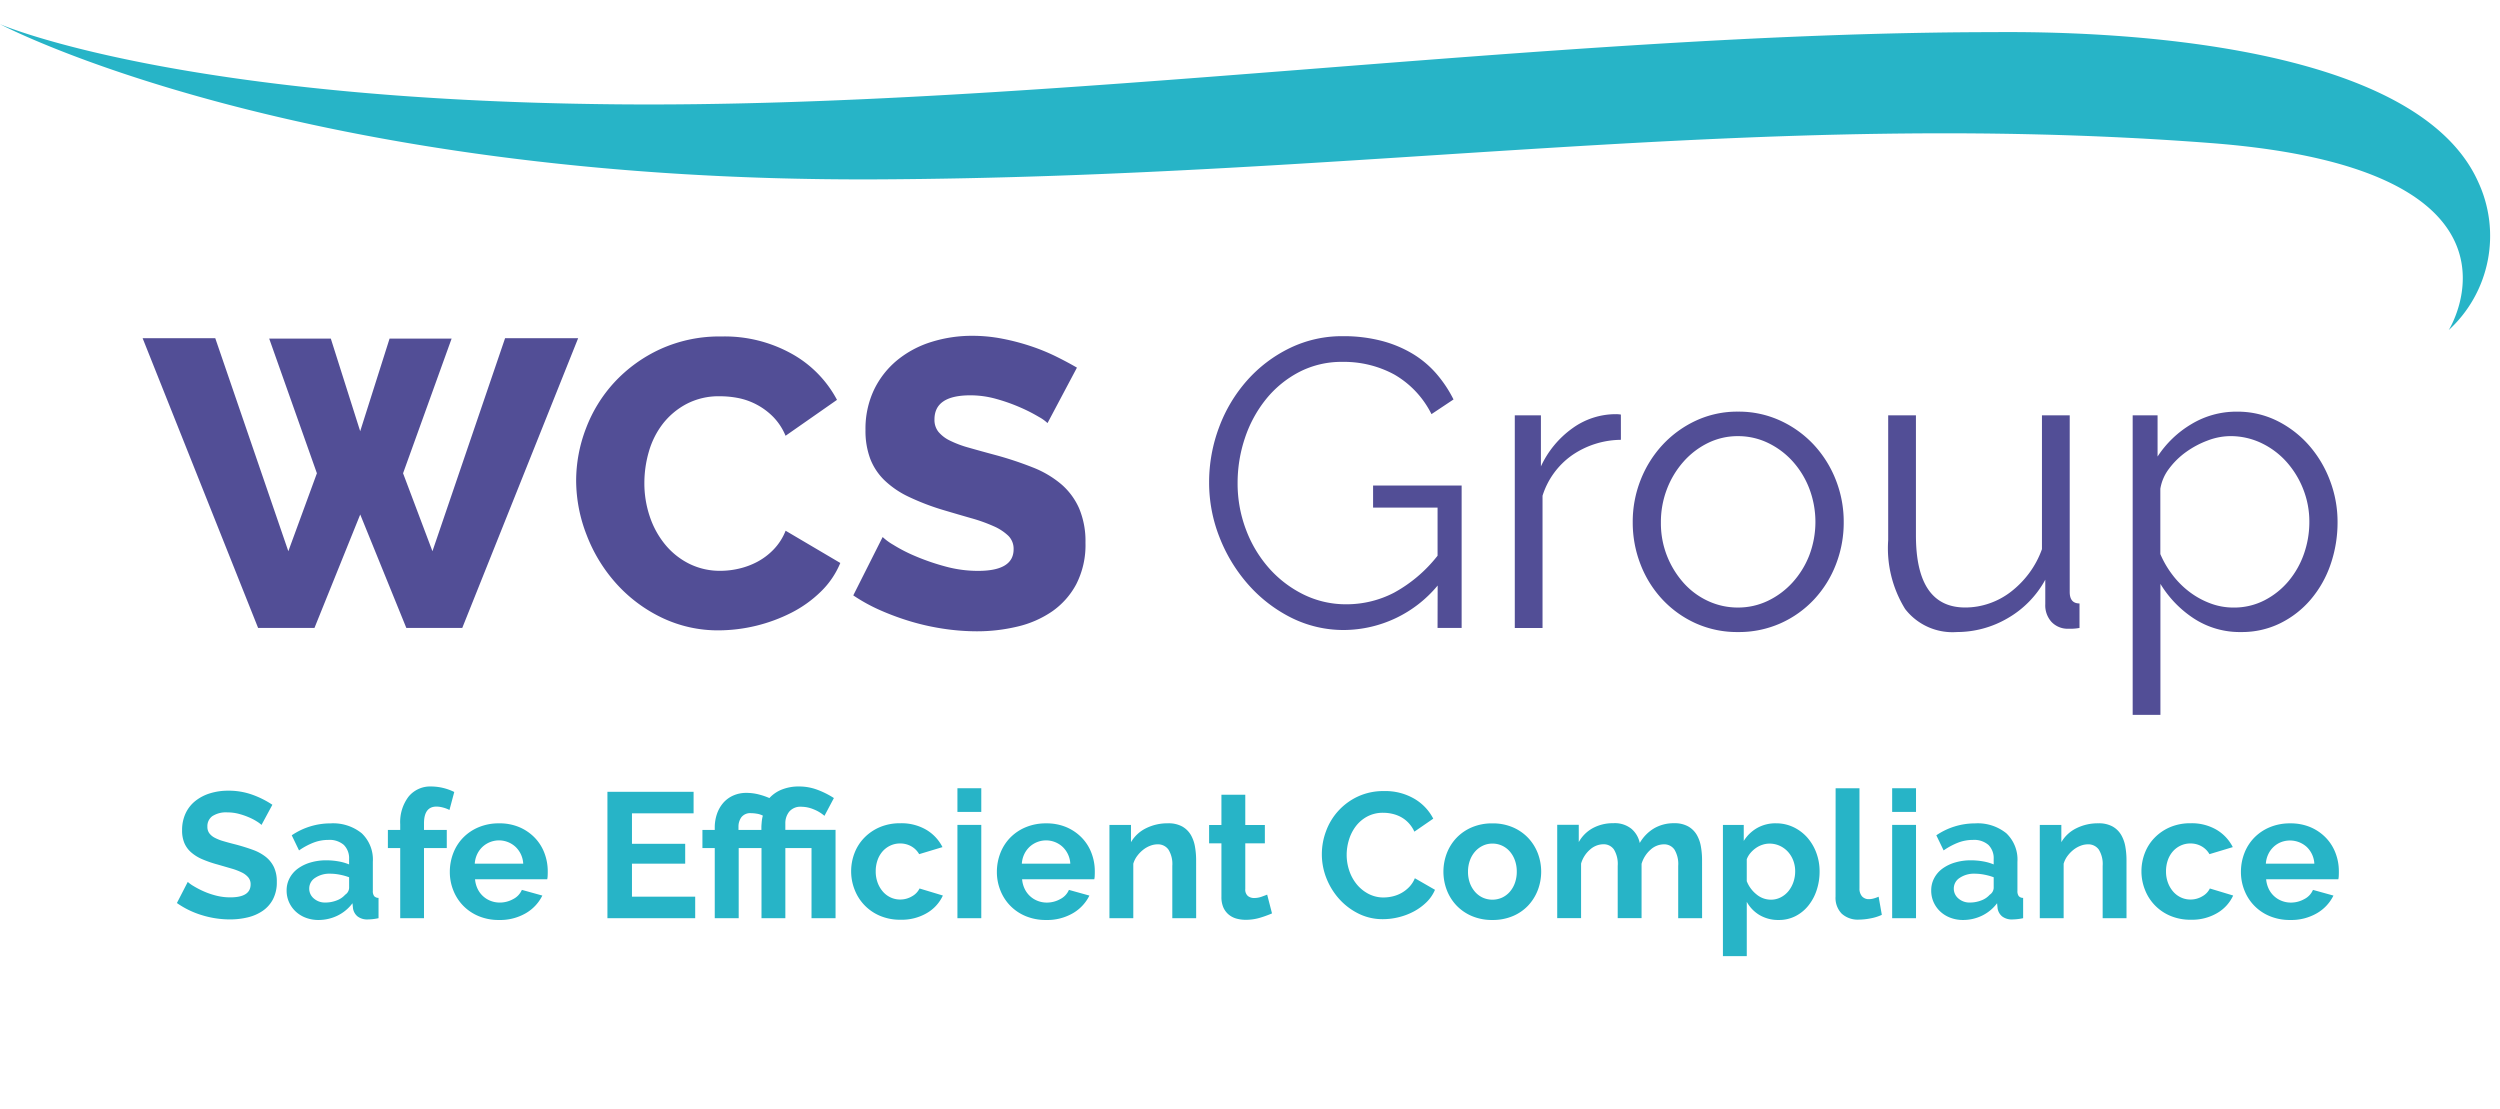
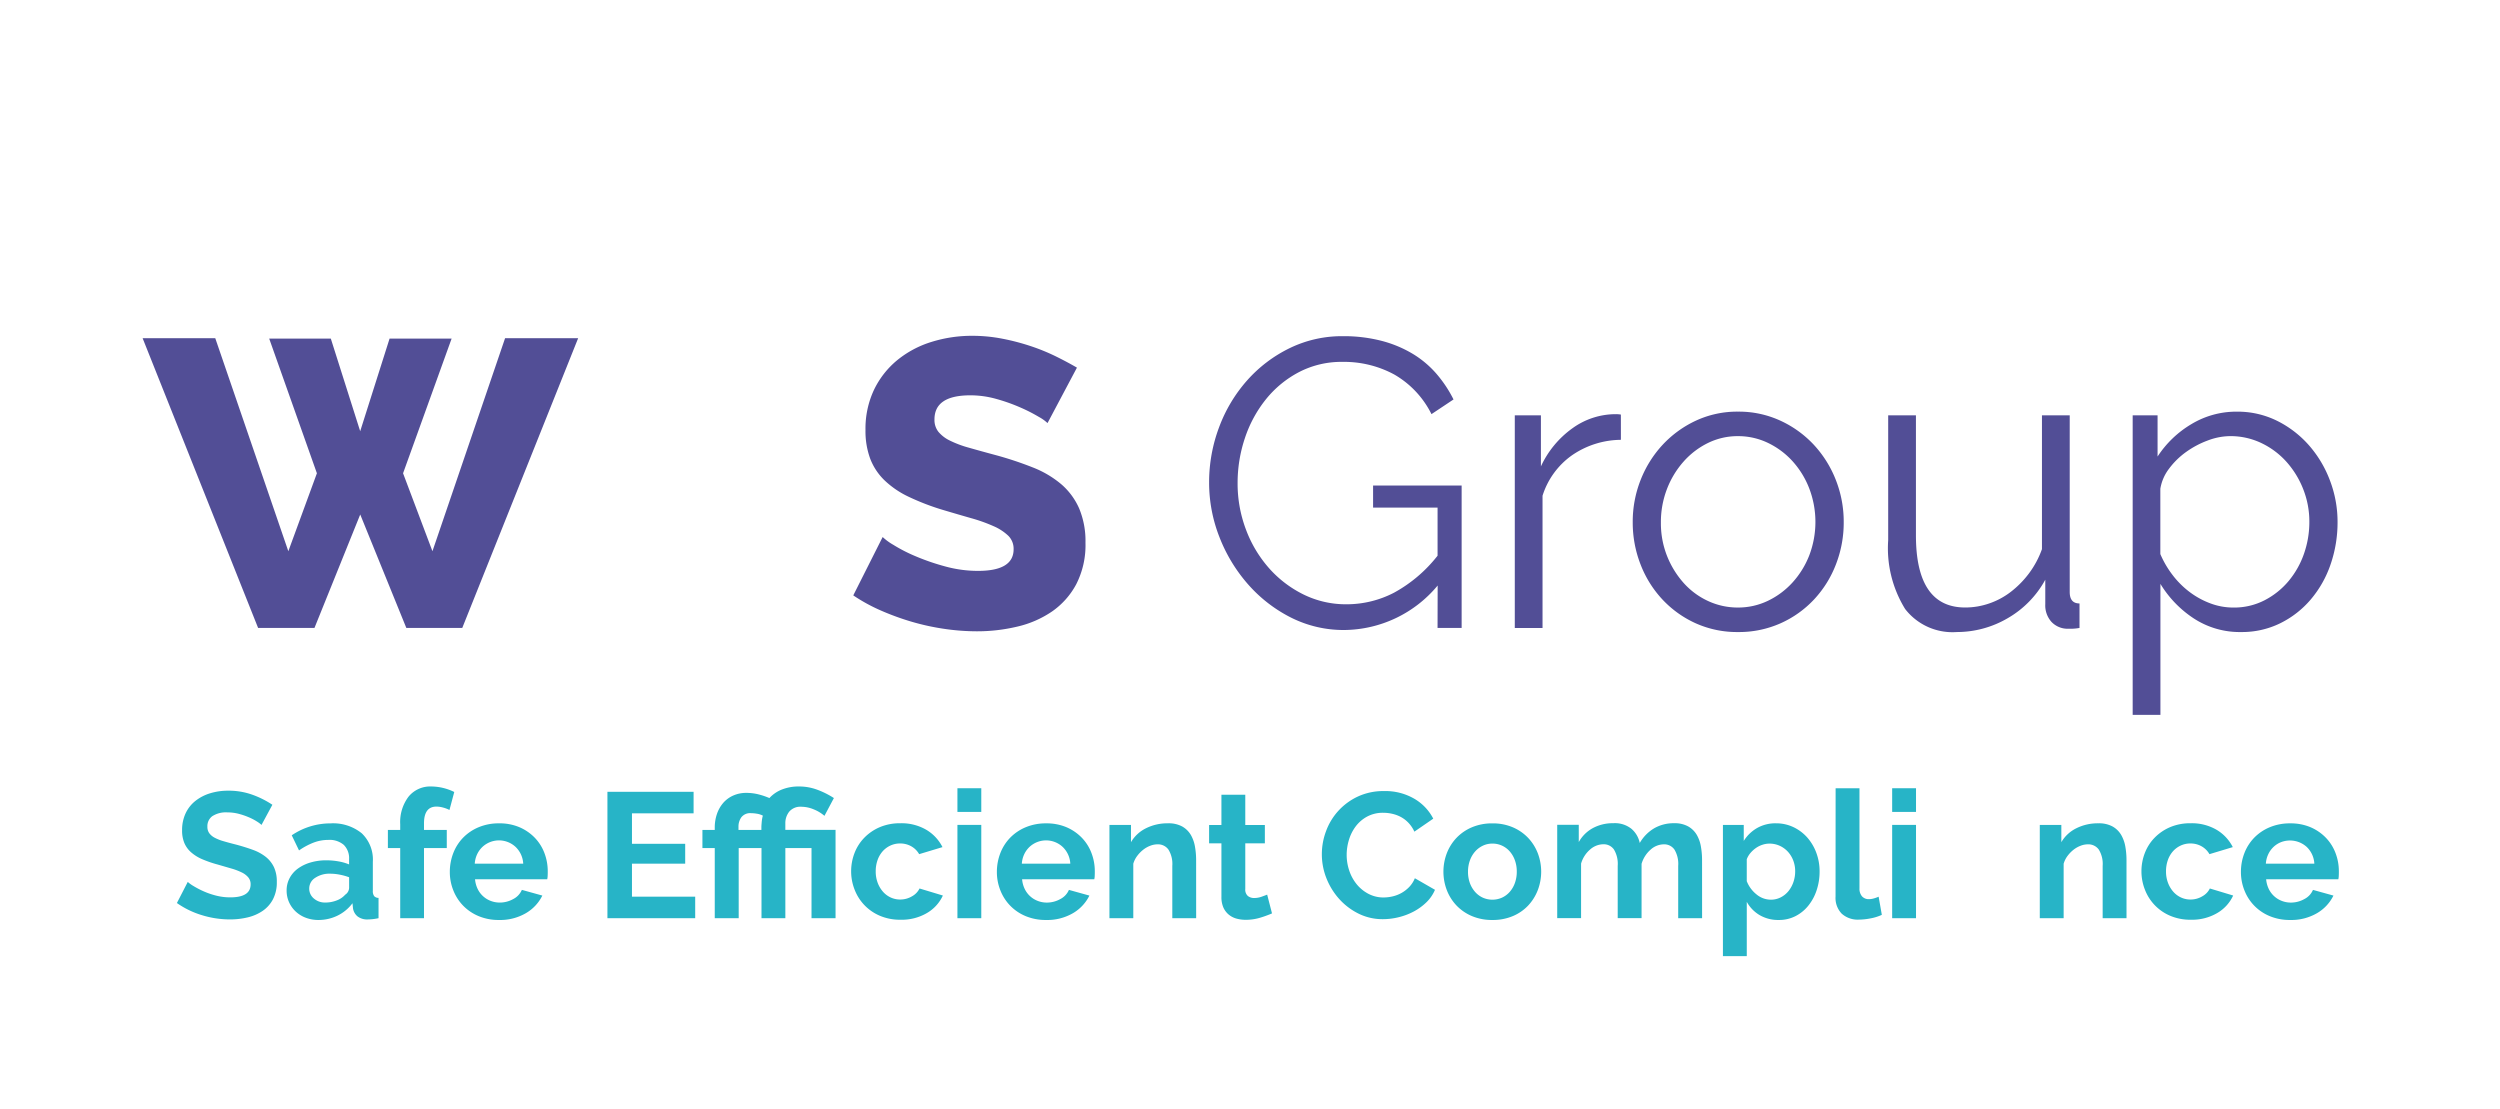
<svg xmlns="http://www.w3.org/2000/svg" width="142" height="63" viewBox="0 0 142 63">
  <defs>
    <clipPath id="clip-path">
      <rect id="Rectangle_61" data-name="Rectangle 61" width="142" height="63" transform="translate(-97 9685)" fill="#fff" />
    </clipPath>
  </defs>
  <g id="WCS_Group_SVG" data-name="WCS Group SVG" transform="translate(97 -9685)" clip-path="url(#clip-path)">
    <g id="Group_247" data-name="Group 247" transform="translate(-184.683 9435.078)">
      <g id="Group_158" data-name="Group 158" transform="translate(95.79 268.992)">
        <path id="Path_171" data-name="Path 171" d="M118.5,303.315H122l1.669,5.262,1.669-5.262h3.524l-2.758,7.65,1.669,4.428,4.126-12.1h4.15l-6.583,16.458h-3.176l-2.619-6.445-2.6,6.445h-3.2l-6.56-16.458h4.126l4.15,12.1,1.623-4.428Z" transform="translate(-111.317 -303.153)" fill="#524e96" />
-         <path id="Path_172" data-name="Path 172" d="M183.082,311.2a8.309,8.309,0,0,1,.556-2.956,8.065,8.065,0,0,1,1.623-2.631,8.244,8.244,0,0,1,2.6-1.877,8.082,8.082,0,0,1,3.477-.719,7.827,7.827,0,0,1,4.022,1,6.448,6.448,0,0,1,2.538,2.6l-2.921,2.04a3.4,3.4,0,0,0-.707-1.078,3.854,3.854,0,0,0-1.982-1.066,5.412,5.412,0,0,0-1.043-.1,3.922,3.922,0,0,0-1.9.44A4.182,4.182,0,0,0,188,307.983a4.714,4.714,0,0,0-.788,1.576,6.372,6.372,0,0,0-.255,1.785,5.894,5.894,0,0,0,.3,1.877,4.994,4.994,0,0,0,.869,1.6,4.191,4.191,0,0,0,1.368,1.1,3.911,3.911,0,0,0,1.8.406,4.618,4.618,0,0,0,1.054-.128,4.258,4.258,0,0,0,1.044-.394,3.712,3.712,0,0,0,.916-.7,3.254,3.254,0,0,0,.672-1.055l3.106,1.832a4.837,4.837,0,0,1-1.1,1.622,6.783,6.783,0,0,1-1.68,1.205,9.23,9.23,0,0,1-4.1,1,7.37,7.37,0,0,1-3.28-.731,8.289,8.289,0,0,1-2.573-1.935,8.851,8.851,0,0,1-1.669-2.735A8.551,8.551,0,0,1,183.082,311.2Z" transform="translate(-158.464 -302.975)" fill="#524e96" />
        <path id="Path_173" data-name="Path 173" d="M240,307.847a2.319,2.319,0,0,0-.487-.348,9.217,9.217,0,0,0-1.043-.533,10.062,10.062,0,0,0-1.367-.487,5.455,5.455,0,0,0-1.484-.209q-2.04,0-2.04,1.368a1.084,1.084,0,0,0,.22.7,1.946,1.946,0,0,0,.649.5,5.984,5.984,0,0,0,1.078.405q.649.186,1.507.417a19.7,19.7,0,0,1,2.133.707,5.73,5.73,0,0,1,1.611.95,3.86,3.86,0,0,1,1.02,1.379,4.79,4.79,0,0,1,.359,1.947,4.88,4.88,0,0,1-.522,2.353,4.4,4.4,0,0,1-1.379,1.553,5.821,5.821,0,0,1-1.97.858,9.82,9.82,0,0,1-2.295.267,12.767,12.767,0,0,1-1.854-.139,13.448,13.448,0,0,1-1.854-.405,14.71,14.71,0,0,1-1.75-.638,9.78,9.78,0,0,1-1.565-.858l1.669-3.315a3.222,3.222,0,0,0,.6.44,8.947,8.947,0,0,0,1.263.649,12.835,12.835,0,0,0,1.681.579,7.039,7.039,0,0,0,1.877.255q2.017,0,2.017-1.228a1.038,1.038,0,0,0-.3-.765,2.851,2.851,0,0,0-.835-.545,9.121,9.121,0,0,0-1.263-.452q-.731-.208-1.588-.464a13.642,13.642,0,0,1-1.97-.753,5.184,5.184,0,0,1-1.379-.939,3.4,3.4,0,0,1-.811-1.228,4.513,4.513,0,0,1-.267-1.623,5.166,5.166,0,0,1,.487-2.295,4.961,4.961,0,0,1,1.321-1.681,5.759,5.759,0,0,1,1.936-1.031,7.685,7.685,0,0,1,2.33-.348,8.86,8.86,0,0,1,1.693.163,12.769,12.769,0,0,1,1.6.417,11.473,11.473,0,0,1,1.426.579q.661.325,1.217.649Z" transform="translate(-188.608 -302.886)" fill="#524e96" />
      </g>
      <g id="Group_159" data-name="Group 159" transform="translate(156.361 269.016)">
        <path id="Path_174" data-name="Path 174" d="M300.874,317.117a6.964,6.964,0,0,1-5.285,2.527,6.636,6.636,0,0,1-3.072-.719,8.1,8.1,0,0,1-2.434-1.9,8.968,8.968,0,0,1-1.611-2.677,8.433,8.433,0,0,1-.579-3.072,8.863,8.863,0,0,1,.568-3.152,8.421,8.421,0,0,1,1.588-2.654,7.787,7.787,0,0,1,2.41-1.831,6.787,6.787,0,0,1,3.037-.684,8.531,8.531,0,0,1,2.2.267,6.7,6.7,0,0,1,1.773.742,5.637,5.637,0,0,1,1.344,1.136,7.072,7.072,0,0,1,.962,1.449l-1.252.834a5.331,5.331,0,0,0-2.11-2.249,5.982,5.982,0,0,0-2.944-.719,5.219,5.219,0,0,0-2.469.58,5.947,5.947,0,0,0-1.878,1.542,7.053,7.053,0,0,0-1.194,2.2,7.989,7.989,0,0,0-.417,2.562,7.385,7.385,0,0,0,.475,2.642,7,7,0,0,0,1.31,2.191,6.376,6.376,0,0,0,1.959,1.495,5.439,5.439,0,0,0,2.445.556,5.834,5.834,0,0,0,2.7-.66,8.009,8.009,0,0,0,2.469-2.1V312.69h-3.663v-1.252h5.03v8.09h-1.368Z" transform="translate(-287.893 -302.954)" fill="#524e96" />
        <path id="Path_175" data-name="Path 175" d="M344.533,317.321a4.961,4.961,0,0,0-2.782.881,4.441,4.441,0,0,0-1.669,2.295v7.511h-1.576V315.931h1.484v2.9a5.494,5.494,0,0,1,1.808-2.179,4.194,4.194,0,0,1,2.434-.788,1.62,1.62,0,0,1,.3.023Z" transform="translate(-321.144 -311.433)" fill="#524e96" />
        <path id="Path_176" data-name="Path 176" d="M364.016,327.973a5.729,5.729,0,0,1-2.411-.5,5.918,5.918,0,0,1-1.889-1.356,6.139,6.139,0,0,1-1.24-1.993,6.537,6.537,0,0,1-.441-2.388,6.465,6.465,0,0,1,.452-2.411,6.33,6.33,0,0,1,1.252-1.994,6.08,6.08,0,0,1,1.889-1.367,5.561,5.561,0,0,1,2.388-.51,5.639,5.639,0,0,1,2.4.51,6.051,6.051,0,0,1,1.9,1.367,6.322,6.322,0,0,1,1.251,1.994,6.458,6.458,0,0,1,.452,2.411,6.544,6.544,0,0,1-.44,2.388,6.139,6.139,0,0,1-1.24,1.993,5.888,5.888,0,0,1-1.9,1.356A5.809,5.809,0,0,1,364.016,327.973Zm-4.381-6.213a5.04,5.04,0,0,0,.348,1.889,5.129,5.129,0,0,0,.939,1.53,4.24,4.24,0,0,0,1.391,1.031,4,4,0,0,0,1.7.371,3.9,3.9,0,0,0,1.7-.382,4.526,4.526,0,0,0,1.4-1.043,4.966,4.966,0,0,0,.951-1.542,5.336,5.336,0,0,0,0-3.79,4.944,4.944,0,0,0-.951-1.553,4.521,4.521,0,0,0-1.4-1.043,3.9,3.9,0,0,0-1.7-.382,3.826,3.826,0,0,0-1.692.382,4.489,4.489,0,0,0-1.391,1.055,5.087,5.087,0,0,0-.95,1.565A5.221,5.221,0,0,0,359.635,321.76Z" transform="translate(-333.974 -311.167)" fill="#524e96" />
        <path id="Path_177" data-name="Path 177" d="M404.232,328.373a3.4,3.4,0,0,1-2.933-1.31,6.571,6.571,0,0,1-.962-3.906v-7.093h1.576v6.815q0,4.1,2.8,4.1a4.167,4.167,0,0,0,1.368-.232,4.277,4.277,0,0,0,1.24-.672,5.413,5.413,0,0,0,1.02-1.043,5.245,5.245,0,0,0,.73-1.367v-7.6h1.577V326.1q0,.649.556.649v1.391a2.878,2.878,0,0,1-.452.046h-.244a1.259,1.259,0,0,1-.9-.394,1.4,1.4,0,0,1-.348-1v-1.391a5.622,5.622,0,0,1-2.144,2.191A5.717,5.717,0,0,1,404.232,328.373Z" transform="translate(-361.766 -311.567)" fill="#524e96" />
        <path id="Path_178" data-name="Path 178" d="M446.981,327.973a4.772,4.772,0,0,1-2.7-.777,6.175,6.175,0,0,1-1.889-1.959v7.441h-1.576V315.664h1.414v2.341a5.858,5.858,0,0,1,1.924-1.843,4.923,4.923,0,0,1,2.573-.707,5.058,5.058,0,0,1,2.295.522,5.9,5.9,0,0,1,1.808,1.391,6.465,6.465,0,0,1,1.194,2.005,6.582,6.582,0,0,1,.429,2.341,7.311,7.311,0,0,1-.394,2.411,6.137,6.137,0,0,1-1.124,1.993,5.4,5.4,0,0,1-1.738,1.356A4.928,4.928,0,0,1,446.981,327.973Zm-.44-1.391a3.774,3.774,0,0,0,1.773-.417,4.417,4.417,0,0,0,1.368-1.1,4.949,4.949,0,0,0,.869-1.553,5.455,5.455,0,0,0,.3-1.8,5,5,0,0,0-.348-1.854,5.125,5.125,0,0,0-.951-1.553,4.518,4.518,0,0,0-1.426-1.066,4.058,4.058,0,0,0-1.773-.394,3.647,3.647,0,0,0-1.264.244,5.194,5.194,0,0,0-1.228.649,4.378,4.378,0,0,0-.974.95,2.556,2.556,0,0,0-.5,1.147v3.709a5.512,5.512,0,0,0,.707,1.205,4.978,4.978,0,0,0,.973.962,4.633,4.633,0,0,0,1.171.637A3.7,3.7,0,0,0,446.541,326.582Z" transform="translate(-388.358 -311.167)" fill="#524e96" />
      </g>
-       <path id="Path_179" data-name="Path 179" d="M87.683,251.295s9.94,4.325,35.057,4.553c24.129.218,52.965-4.054,77.929-4.1,2.2,0,23.751-.456,27.772,8.5a7.264,7.264,0,0,1-1.67,8.423s5.732-9.15-13.507-10.623c-25.718-1.969-47.979,1.935-75.8,2.062C104.6,260.26,87.683,251.295,87.683,251.295Z" transform="translate(0 0)" fill="#27b4c7" />
      <g id="Group_162" data-name="Group 162" transform="translate(97.734 294.593)">
        <path id="Path_198" data-name="Path 198" d="M121.787,380.185a1.745,1.745,0,0,0-.258-.192,3.141,3.141,0,0,0-.455-.238,3.962,3.962,0,0,0-.582-.2,2.541,2.541,0,0,0-.637-.081,1.429,1.429,0,0,0-.859.212.7.7,0,0,0-.283.6.612.612,0,0,0,.106.369.907.907,0,0,0,.308.258,2.577,2.577,0,0,0,.511.2q.308.091.713.192.525.142.955.3a2.585,2.585,0,0,1,.728.4,1.667,1.667,0,0,1,.46.581,1.93,1.93,0,0,1,.162.834,2.076,2.076,0,0,1-.217.986,1.821,1.821,0,0,1-.587.662,2.556,2.556,0,0,1-.849.369,4.279,4.279,0,0,1-1.006.116,5.4,5.4,0,0,1-1.6-.243,4.939,4.939,0,0,1-1.416-.688l.617-1.2a1.953,1.953,0,0,0,.329.237,5,5,0,0,0,.561.293,4.334,4.334,0,0,0,.718.248,3.233,3.233,0,0,0,.809.1q1.153,0,1.153-.738a.6.6,0,0,0-.131-.395,1.115,1.115,0,0,0-.374-.283,3.55,3.55,0,0,0-.586-.222q-.344-.1-.768-.223a6.537,6.537,0,0,1-.895-.308,2.348,2.348,0,0,1-.632-.395,1.475,1.475,0,0,1-.379-.526,1.818,1.818,0,0,1-.127-.713,2.233,2.233,0,0,1,.2-.971,1.96,1.96,0,0,1,.561-.708,2.541,2.541,0,0,1,.834-.43,3.446,3.446,0,0,1,1.021-.147,3.97,3.97,0,0,1,1.4.238,5.205,5.205,0,0,1,1.112.562Z" transform="translate(-116.984 -378.001)" fill="#27b4c7" />
        <path id="Path_199" data-name="Path 199" d="M136.953,389.11a2.015,2.015,0,0,1-.718-.126,1.731,1.731,0,0,1-.576-.354,1.644,1.644,0,0,1-.379-.531,1.606,1.606,0,0,1-.137-.668,1.471,1.471,0,0,1,.167-.693,1.589,1.589,0,0,1,.465-.541,2.308,2.308,0,0,1,.713-.349,3.107,3.107,0,0,1,.91-.127,3.921,3.921,0,0,1,.693.061,2.829,2.829,0,0,1,.6.172v-.3a1.063,1.063,0,0,0-.3-.809,1.241,1.241,0,0,0-.885-.283,2.339,2.339,0,0,0-.829.152,3.87,3.87,0,0,0-.829.445l-.414-.859a3.91,3.91,0,0,1,2.2-.677,2.582,2.582,0,0,1,1.774.561,2.056,2.056,0,0,1,.632,1.623v1.648a.474.474,0,0,0,.076.3.331.331,0,0,0,.248.1v1.153a3.03,3.03,0,0,1-.6.071.9.9,0,0,1-.592-.172.74.74,0,0,1-.258-.455l-.03-.293a2.348,2.348,0,0,1-.859.708A2.467,2.467,0,0,1,136.953,389.11Zm.385-.991a1.765,1.765,0,0,0,.652-.121,1.182,1.182,0,0,0,.48-.324.487.487,0,0,0,.223-.384v-.606a3.318,3.318,0,0,0-.526-.147,2.84,2.84,0,0,0-.546-.056,1.448,1.448,0,0,0-.86.238.714.714,0,0,0-.334.6.724.724,0,0,0,.263.571A.952.952,0,0,0,137.337,388.119Z" transform="translate(-128.914 -381.526)" fill="#27b4c7" />
        <path id="Path_200" data-name="Path 200" d="M152.614,385v-3.984h-.7v-1.031h.7v-.324a2.391,2.391,0,0,1,.475-1.567,1.589,1.589,0,0,1,1.295-.576,3.013,3.013,0,0,1,1.3.313l-.273,1.022a1.689,1.689,0,0,0-.359-.137,1.478,1.478,0,0,0-.379-.056q-.707,0-.708.951v.374h1.294v1.031h-1.294V385Z" transform="translate(-139.933 -377.517)" fill="#27b4c7" />
        <path id="Path_201" data-name="Path 201" d="M164.965,389.11a2.943,2.943,0,0,1-1.153-.217,2.65,2.65,0,0,1-.88-.592,2.62,2.62,0,0,1-.561-.87,2.785,2.785,0,0,1-.2-1.041,2.954,2.954,0,0,1,.192-1.067,2.605,2.605,0,0,1,.556-.88,2.656,2.656,0,0,1,.885-.6,2.947,2.947,0,0,1,1.168-.222,2.872,2.872,0,0,1,1.158.222,2.662,2.662,0,0,1,.87.6,2.532,2.532,0,0,1,.546.87,2.892,2.892,0,0,1,.187,1.031c0,.088,0,.172-.005.253a1.04,1.04,0,0,1-.025.2h-4.1a1.572,1.572,0,0,0,.152.556,1.359,1.359,0,0,0,.748.677,1.428,1.428,0,0,0,.506.091,1.563,1.563,0,0,0,.764-.2,1.047,1.047,0,0,0,.49-.521l1.163.323a2.363,2.363,0,0,1-.935,1A2.9,2.9,0,0,1,164.965,389.11Zm1.375-3.2a1.412,1.412,0,0,0-.44-.956,1.381,1.381,0,0,0-1.876.005,1.39,1.39,0,0,0-.3.415,1.466,1.466,0,0,0-.137.536Z" transform="translate(-146.672 -381.526)" fill="#27b4c7" />
        <path id="Path_202" data-name="Path 202" d="M193.248,384.357v1.224h-4.985V378.4h4.894v1.224h-3.5v1.729h3.023v1.132h-3.023v1.871Z" transform="translate(-163.812 -378.098)" fill="#27b4c7" />
        <path id="Path_203" data-name="Path 203" d="M204.7,381.016H204v-1.031h.7v-.131a2.365,2.365,0,0,1,.121-.763,1.9,1.9,0,0,1,.349-.627,1.625,1.625,0,0,1,.566-.425,1.794,1.794,0,0,1,.764-.157,2.825,2.825,0,0,1,.672.081,4.033,4.033,0,0,1,.632.213,1.911,1.911,0,0,1,.7-.481,2.569,2.569,0,0,1,.991-.177,2.937,2.937,0,0,1,1.021.182,4.822,4.822,0,0,1,.951.475l-.536,1.011a2.145,2.145,0,0,0-.612-.369,1.829,1.829,0,0,0-.693-.147.829.829,0,0,0-.7.283,1.048,1.048,0,0,0-.217.657v.374h2.852V385h-1.365v-3.984h-1.486V385h-1.355v-3.984h-1.295V385H204.7Zm2.649-1.031c0-.034,0-.089,0-.167s.009-.158.015-.242a2.364,2.364,0,0,1,.03-.238.889.889,0,0,1,.04-.162,1.086,1.086,0,0,0-.339-.111,2.1,2.1,0,0,0-.329-.031.637.637,0,0,0-.551.228.9.9,0,0,0-.167.551v.172Z" transform="translate(-174.153 -377.517)" fill="#27b4c7" />
        <path id="Path_204" data-name="Path 204" d="M228.618,386.359a2.884,2.884,0,0,1,.192-1.051,2.563,2.563,0,0,1,.556-.87,2.709,2.709,0,0,1,.88-.6,2.912,2.912,0,0,1,1.163-.222,2.788,2.788,0,0,1,1.482.374,2.394,2.394,0,0,1,.915.981l-1.325.4a1.191,1.191,0,0,0-.455-.45,1.272,1.272,0,0,0-.627-.157,1.291,1.291,0,0,0-.546.116,1.346,1.346,0,0,0-.44.323,1.5,1.5,0,0,0-.293.5,1.89,1.89,0,0,0-.106.647,1.806,1.806,0,0,0,.111.647,1.634,1.634,0,0,0,.3.506,1.314,1.314,0,0,0,.44.329,1.265,1.265,0,0,0,.536.116,1.3,1.3,0,0,0,.672-.182,1.023,1.023,0,0,0,.43-.445l1.325.4a2.228,2.228,0,0,1-.9.991,2.826,2.826,0,0,1-1.507.384,2.91,2.91,0,0,1-1.163-.222,2.634,2.634,0,0,1-1.441-1.482A2.831,2.831,0,0,1,228.618,386.359Z" transform="translate(-190.324 -381.526)" fill="#27b4c7" />
        <path id="Path_205" data-name="Path 205" d="M246.217,379.157v-1.345h1.355v1.345Zm0,6.037v-5.3h1.355v5.3Z" transform="translate(-201.886 -377.711)" fill="#27b4c7" />
        <path id="Path_206" data-name="Path 206" d="M255.551,389.11a2.942,2.942,0,0,1-1.153-.217,2.6,2.6,0,0,1-1.441-1.461,2.791,2.791,0,0,1-.2-1.041,2.954,2.954,0,0,1,.192-1.067,2.605,2.605,0,0,1,.556-.88,2.656,2.656,0,0,1,.885-.6,2.947,2.947,0,0,1,1.168-.222,2.872,2.872,0,0,1,1.158.222,2.665,2.665,0,0,1,.87.6,2.537,2.537,0,0,1,.546.87,2.891,2.891,0,0,1,.187,1.031c0,.088,0,.172-.005.253a1.039,1.039,0,0,1-.025.2h-4.1a1.572,1.572,0,0,0,.152.556,1.359,1.359,0,0,0,.748.677,1.428,1.428,0,0,0,.506.091,1.563,1.563,0,0,0,.764-.2,1.047,1.047,0,0,0,.49-.521l1.163.323a2.362,2.362,0,0,1-.935,1A2.9,2.9,0,0,1,255.551,389.11Zm1.376-3.2a1.411,1.411,0,0,0-.44-.956,1.381,1.381,0,0,0-1.876.005,1.391,1.391,0,0,0-.3.415,1.466,1.466,0,0,0-.137.536Z" transform="translate(-206.185 -381.526)" fill="#27b4c7" />
        <path id="Path_207" data-name="Path 207" d="M276.316,389.009h-1.355v-2.973a1.547,1.547,0,0,0-.223-.93.73.73,0,0,0-.617-.293,1.16,1.16,0,0,0-.414.081,1.519,1.519,0,0,0-.4.227,1.84,1.84,0,0,0-.339.349,1.38,1.38,0,0,0-.223.445v3.095h-1.355v-5.3h1.224v.981a2.009,2.009,0,0,1,.849-.789,2.725,2.725,0,0,1,1.254-.283,1.6,1.6,0,0,1,.809.182,1.319,1.319,0,0,1,.485.475,2,2,0,0,1,.237.667,4.368,4.368,0,0,1,.066.758Z" transform="translate(-218.425 -381.526)" fill="#27b4c7" />
        <path id="Path_208" data-name="Path 208" d="M291.468,385.618a6.027,6.027,0,0,1-.667.243,2.8,2.8,0,0,1-.829.121,1.931,1.931,0,0,1-.531-.071,1.169,1.169,0,0,1-.435-.228,1.109,1.109,0,0,1-.3-.4,1.464,1.464,0,0,1-.111-.6v-3.044h-.7v-1.041h.7v-1.719h1.355v1.719h1.112v1.041h-1.112v2.589a.481.481,0,0,0,.146.4.56.56,0,0,0,.359.116,1.254,1.254,0,0,0,.415-.071q.2-.071.323-.121Z" transform="translate(-229.269 -378.408)" fill="#27b4c7" />
        <path id="Path_209" data-name="Path 209" d="M306.558,381.863a3.718,3.718,0,0,1,.237-1.3,3.485,3.485,0,0,1,1.8-1.967,3.436,3.436,0,0,1,1.5-.314,3.262,3.262,0,0,1,1.714.435,2.78,2.78,0,0,1,1.077,1.132l-1.072.738a1.843,1.843,0,0,0-.344-.51,1.728,1.728,0,0,0-.435-.329,1.963,1.963,0,0,0-.485-.177,2.3,2.3,0,0,0-.5-.056,1.881,1.881,0,0,0-.915.213,2.014,2.014,0,0,0-.647.551,2.432,2.432,0,0,0-.389.768,2.917,2.917,0,0,0-.131.854,2.787,2.787,0,0,0,.152.915,2.431,2.431,0,0,0,.429.773,2.144,2.144,0,0,0,.668.536,1.821,1.821,0,0,0,.854.2,2.251,2.251,0,0,0,.506-.061,1.915,1.915,0,0,0,.5-.192,1.89,1.89,0,0,0,.44-.339,1.572,1.572,0,0,0,.324-.5l1.143.657a2.156,2.156,0,0,1-.491.713,3.164,3.164,0,0,1-.718.521,3.667,3.667,0,0,1-.854.323,3.744,3.744,0,0,1-.89.111,3.057,3.057,0,0,1-1.405-.323,3.653,3.653,0,0,1-1.1-.844,3.92,3.92,0,0,1-.718-1.183A3.686,3.686,0,0,1,306.558,381.863Z" transform="translate(-241.528 -378.02)" fill="#27b4c7" />
        <path id="Path_210" data-name="Path 210" d="M329.471,389.11a2.911,2.911,0,0,1-1.163-.222,2.612,2.612,0,0,1-.875-.6,2.65,2.65,0,0,1-.551-.875,2.941,2.941,0,0,1,0-2.093,2.651,2.651,0,0,1,.551-.875,2.617,2.617,0,0,1,.875-.6,2.91,2.91,0,0,1,1.163-.222,2.875,2.875,0,0,1,1.158.222,2.631,2.631,0,0,1,.87.6,2.664,2.664,0,0,1,.551.875,2.947,2.947,0,0,1,0,2.093,2.705,2.705,0,0,1-.546.875,2.561,2.561,0,0,1-.87.6A2.911,2.911,0,0,1,329.471,389.11Zm-1.385-2.74a1.85,1.85,0,0,0,.106.642,1.572,1.572,0,0,0,.293.5,1.312,1.312,0,0,0,.44.329,1.341,1.341,0,0,0,1.092,0,1.313,1.313,0,0,0,.44-.329,1.554,1.554,0,0,0,.293-.506,1.892,1.892,0,0,0,.106-.647,1.861,1.861,0,0,0-.106-.637,1.554,1.554,0,0,0-.293-.506,1.309,1.309,0,0,0-.44-.329,1.292,1.292,0,0,0-.546-.116,1.245,1.245,0,0,0-.546.121,1.369,1.369,0,0,0-.44.334,1.556,1.556,0,0,0-.293.506A1.862,1.862,0,0,0,328.086,386.369Z" transform="translate(-254.754 -381.526)" fill="#27b4c7" />
        <path id="Path_211" data-name="Path 211" d="M353.757,389.009H352.4v-2.973a1.578,1.578,0,0,0-.217-.93.707.707,0,0,0-.6-.293,1.136,1.136,0,0,0-.758.308,1.7,1.7,0,0,0-.506.8v3.084h-1.355v-2.973a1.578,1.578,0,0,0-.217-.93.708.708,0,0,0-.6-.293,1.154,1.154,0,0,0-.753.3,1.65,1.65,0,0,0-.511.8v3.095h-1.355v-5.3h1.224v.981a2.021,2.021,0,0,1,.8-.794,2.4,2.4,0,0,1,1.168-.278,1.5,1.5,0,0,1,1.031.324,1.447,1.447,0,0,1,.465.8,2.289,2.289,0,0,1,.819-.835,2.209,2.209,0,0,1,1.132-.288,1.575,1.575,0,0,1,.8.182,1.316,1.316,0,0,1,.485.475,1.991,1.991,0,0,1,.237.667,4.368,4.368,0,0,1,.066.758Z" transform="translate(-267.129 -381.526)" fill="#27b4c7" />
        <path id="Path_212" data-name="Path 212" d="M376.146,389.11a2.085,2.085,0,0,1-1.092-.278,1.979,1.979,0,0,1-.728-.753v3.084h-1.355V383.71h1.183v.91a2.162,2.162,0,0,1,.758-.733,2.106,2.106,0,0,1,1.072-.268,2.272,2.272,0,0,1,.991.217,2.46,2.46,0,0,1,.784.587,2.745,2.745,0,0,1,.516.87,3,3,0,0,1,.187,1.057,3.338,3.338,0,0,1-.172,1.082,2.757,2.757,0,0,1-.481.88,2.23,2.23,0,0,1-.733.587A2.048,2.048,0,0,1,376.146,389.11Zm-.456-1.153a1.222,1.222,0,0,0,.562-.131,1.362,1.362,0,0,0,.44-.354,1.661,1.661,0,0,0,.283-.516,1.854,1.854,0,0,0,.1-.607,1.713,1.713,0,0,0-.111-.622,1.547,1.547,0,0,0-.308-.5,1.438,1.438,0,0,0-.465-.334,1.394,1.394,0,0,0-.582-.121,1.266,1.266,0,0,0-.394.066,1.387,1.387,0,0,0-.374.187,1.651,1.651,0,0,0-.309.283,1.181,1.181,0,0,0-.207.354v1.244a1.8,1.8,0,0,0,.556.753A1.273,1.273,0,0,0,375.691,387.957Z" transform="translate(-285.16 -381.526)" fill="#27b4c7" />
        <path id="Path_213" data-name="Path 213" d="M391.63,377.812h1.355v5.683a.669.669,0,0,0,.142.455.508.508,0,0,0,.4.162,1.021,1.021,0,0,0,.268-.04,1.84,1.84,0,0,0,.278-.1l.182,1.031a2.613,2.613,0,0,1-.637.2,3.489,3.489,0,0,1-.657.071,1.357,1.357,0,0,1-.986-.339,1.284,1.284,0,0,1-.349-.966Z" transform="translate(-297.418 -377.711)" fill="#27b4c7" />
        <path id="Path_214" data-name="Path 214" d="M401,379.157v-1.345h1.355v1.345Zm0,6.037v-5.3h1.355v5.3Z" transform="translate(-303.576 -377.711)" fill="#27b4c7" />
-         <path id="Path_215" data-name="Path 215" d="M409.269,389.11a2.011,2.011,0,0,1-.718-.126,1.729,1.729,0,0,1-.577-.354,1.651,1.651,0,0,1-.379-.531,1.611,1.611,0,0,1-.136-.668,1.471,1.471,0,0,1,.167-.693,1.59,1.59,0,0,1,.465-.541,2.312,2.312,0,0,1,.713-.349,3.107,3.107,0,0,1,.91-.127,3.921,3.921,0,0,1,.693.061,2.836,2.836,0,0,1,.6.172v-.3a1.062,1.062,0,0,0-.3-.809,1.241,1.241,0,0,0-.885-.283,2.343,2.343,0,0,0-.829.152,3.875,3.875,0,0,0-.829.445l-.415-.859a3.911,3.911,0,0,1,2.2-.677,2.582,2.582,0,0,1,1.775.561,2.055,2.055,0,0,1,.632,1.623v1.648a.474.474,0,0,0,.076.3.33.33,0,0,0,.248.1v1.153a3.032,3.032,0,0,1-.6.071.9.9,0,0,1-.592-.172.74.74,0,0,1-.258-.455l-.03-.293a2.352,2.352,0,0,1-.86.708A2.469,2.469,0,0,1,409.269,389.11Zm.384-.991a1.767,1.767,0,0,0,.652-.121,1.185,1.185,0,0,0,.48-.324.487.487,0,0,0,.223-.384v-.606a3.321,3.321,0,0,0-.526-.147,2.83,2.83,0,0,0-.546-.056,1.447,1.447,0,0,0-.86.238.713.713,0,0,0-.334.6.724.724,0,0,0,.263.571A.951.951,0,0,0,409.653,388.119Z" transform="translate(-307.817 -381.526)" fill="#27b4c7" />
        <path id="Path_216" data-name="Path 216" d="M430.364,389.009h-1.355v-2.973a1.55,1.55,0,0,0-.223-.93.731.731,0,0,0-.617-.293,1.163,1.163,0,0,0-.415.081,1.523,1.523,0,0,0-.4.227,1.853,1.853,0,0,0-.339.349,1.372,1.372,0,0,0-.222.445v3.095h-1.355v-5.3h1.224v.981a2.006,2.006,0,0,1,.849-.789,2.726,2.726,0,0,1,1.254-.283,1.6,1.6,0,0,1,.809.182,1.316,1.316,0,0,1,.485.475,1.984,1.984,0,0,1,.238.667,4.407,4.407,0,0,1,.066.758Z" transform="translate(-319.629 -381.526)" fill="#27b4c7" />
        <path id="Path_217" data-name="Path 217" d="M442.271,386.359a2.877,2.877,0,0,1,.192-1.051,2.557,2.557,0,0,1,.556-.87,2.711,2.711,0,0,1,.88-.6,2.907,2.907,0,0,1,1.163-.222,2.789,2.789,0,0,1,1.482.374,2.4,2.4,0,0,1,.915.981l-1.325.4a1.191,1.191,0,0,0-.455-.45,1.272,1.272,0,0,0-.627-.157,1.29,1.29,0,0,0-.546.116,1.346,1.346,0,0,0-.44.323,1.5,1.5,0,0,0-.293.5,1.89,1.89,0,0,0-.106.647,1.807,1.807,0,0,0,.111.647,1.635,1.635,0,0,0,.3.506,1.316,1.316,0,0,0,.44.329,1.269,1.269,0,0,0,.536.116,1.3,1.3,0,0,0,.673-.182,1.029,1.029,0,0,0,.43-.445l1.324.4a2.225,2.225,0,0,1-.9.991,2.828,2.828,0,0,1-1.507.384,2.913,2.913,0,0,1-1.163-.222,2.631,2.631,0,0,1-1.441-1.482A2.824,2.824,0,0,1,442.271,386.359Z" transform="translate(-330.688 -381.526)" fill="#27b4c7" />
        <path id="Path_218" data-name="Path 218" d="M461.542,389.11a2.945,2.945,0,0,1-1.153-.217,2.6,2.6,0,0,1-1.441-1.461,2.784,2.784,0,0,1-.2-1.041,2.94,2.94,0,0,1,.192-1.067,2.6,2.6,0,0,1,.556-.88,2.656,2.656,0,0,1,.885-.6,2.946,2.946,0,0,1,1.168-.222,2.874,2.874,0,0,1,1.158.222,2.67,2.67,0,0,1,.87.6,2.543,2.543,0,0,1,.546.87,2.9,2.9,0,0,1,.187,1.031c0,.088,0,.172-.005.253a1.042,1.042,0,0,1-.025.2h-4.1a1.579,1.579,0,0,0,.152.556,1.361,1.361,0,0,0,.749.677,1.425,1.425,0,0,0,.505.091,1.564,1.564,0,0,0,.764-.2,1.043,1.043,0,0,0,.49-.521l1.163.323a2.364,2.364,0,0,1-.935,1A2.9,2.9,0,0,1,461.542,389.11Zm1.375-3.2a1.41,1.41,0,0,0-.44-.956,1.418,1.418,0,0,0-1.456-.263,1.33,1.33,0,0,0-.42.268,1.391,1.391,0,0,0-.3.415,1.46,1.46,0,0,0-.137.536Z" transform="translate(-341.514 -381.526)" fill="#27b4c7" />
      </g>
    </g>
  </g>
</svg>